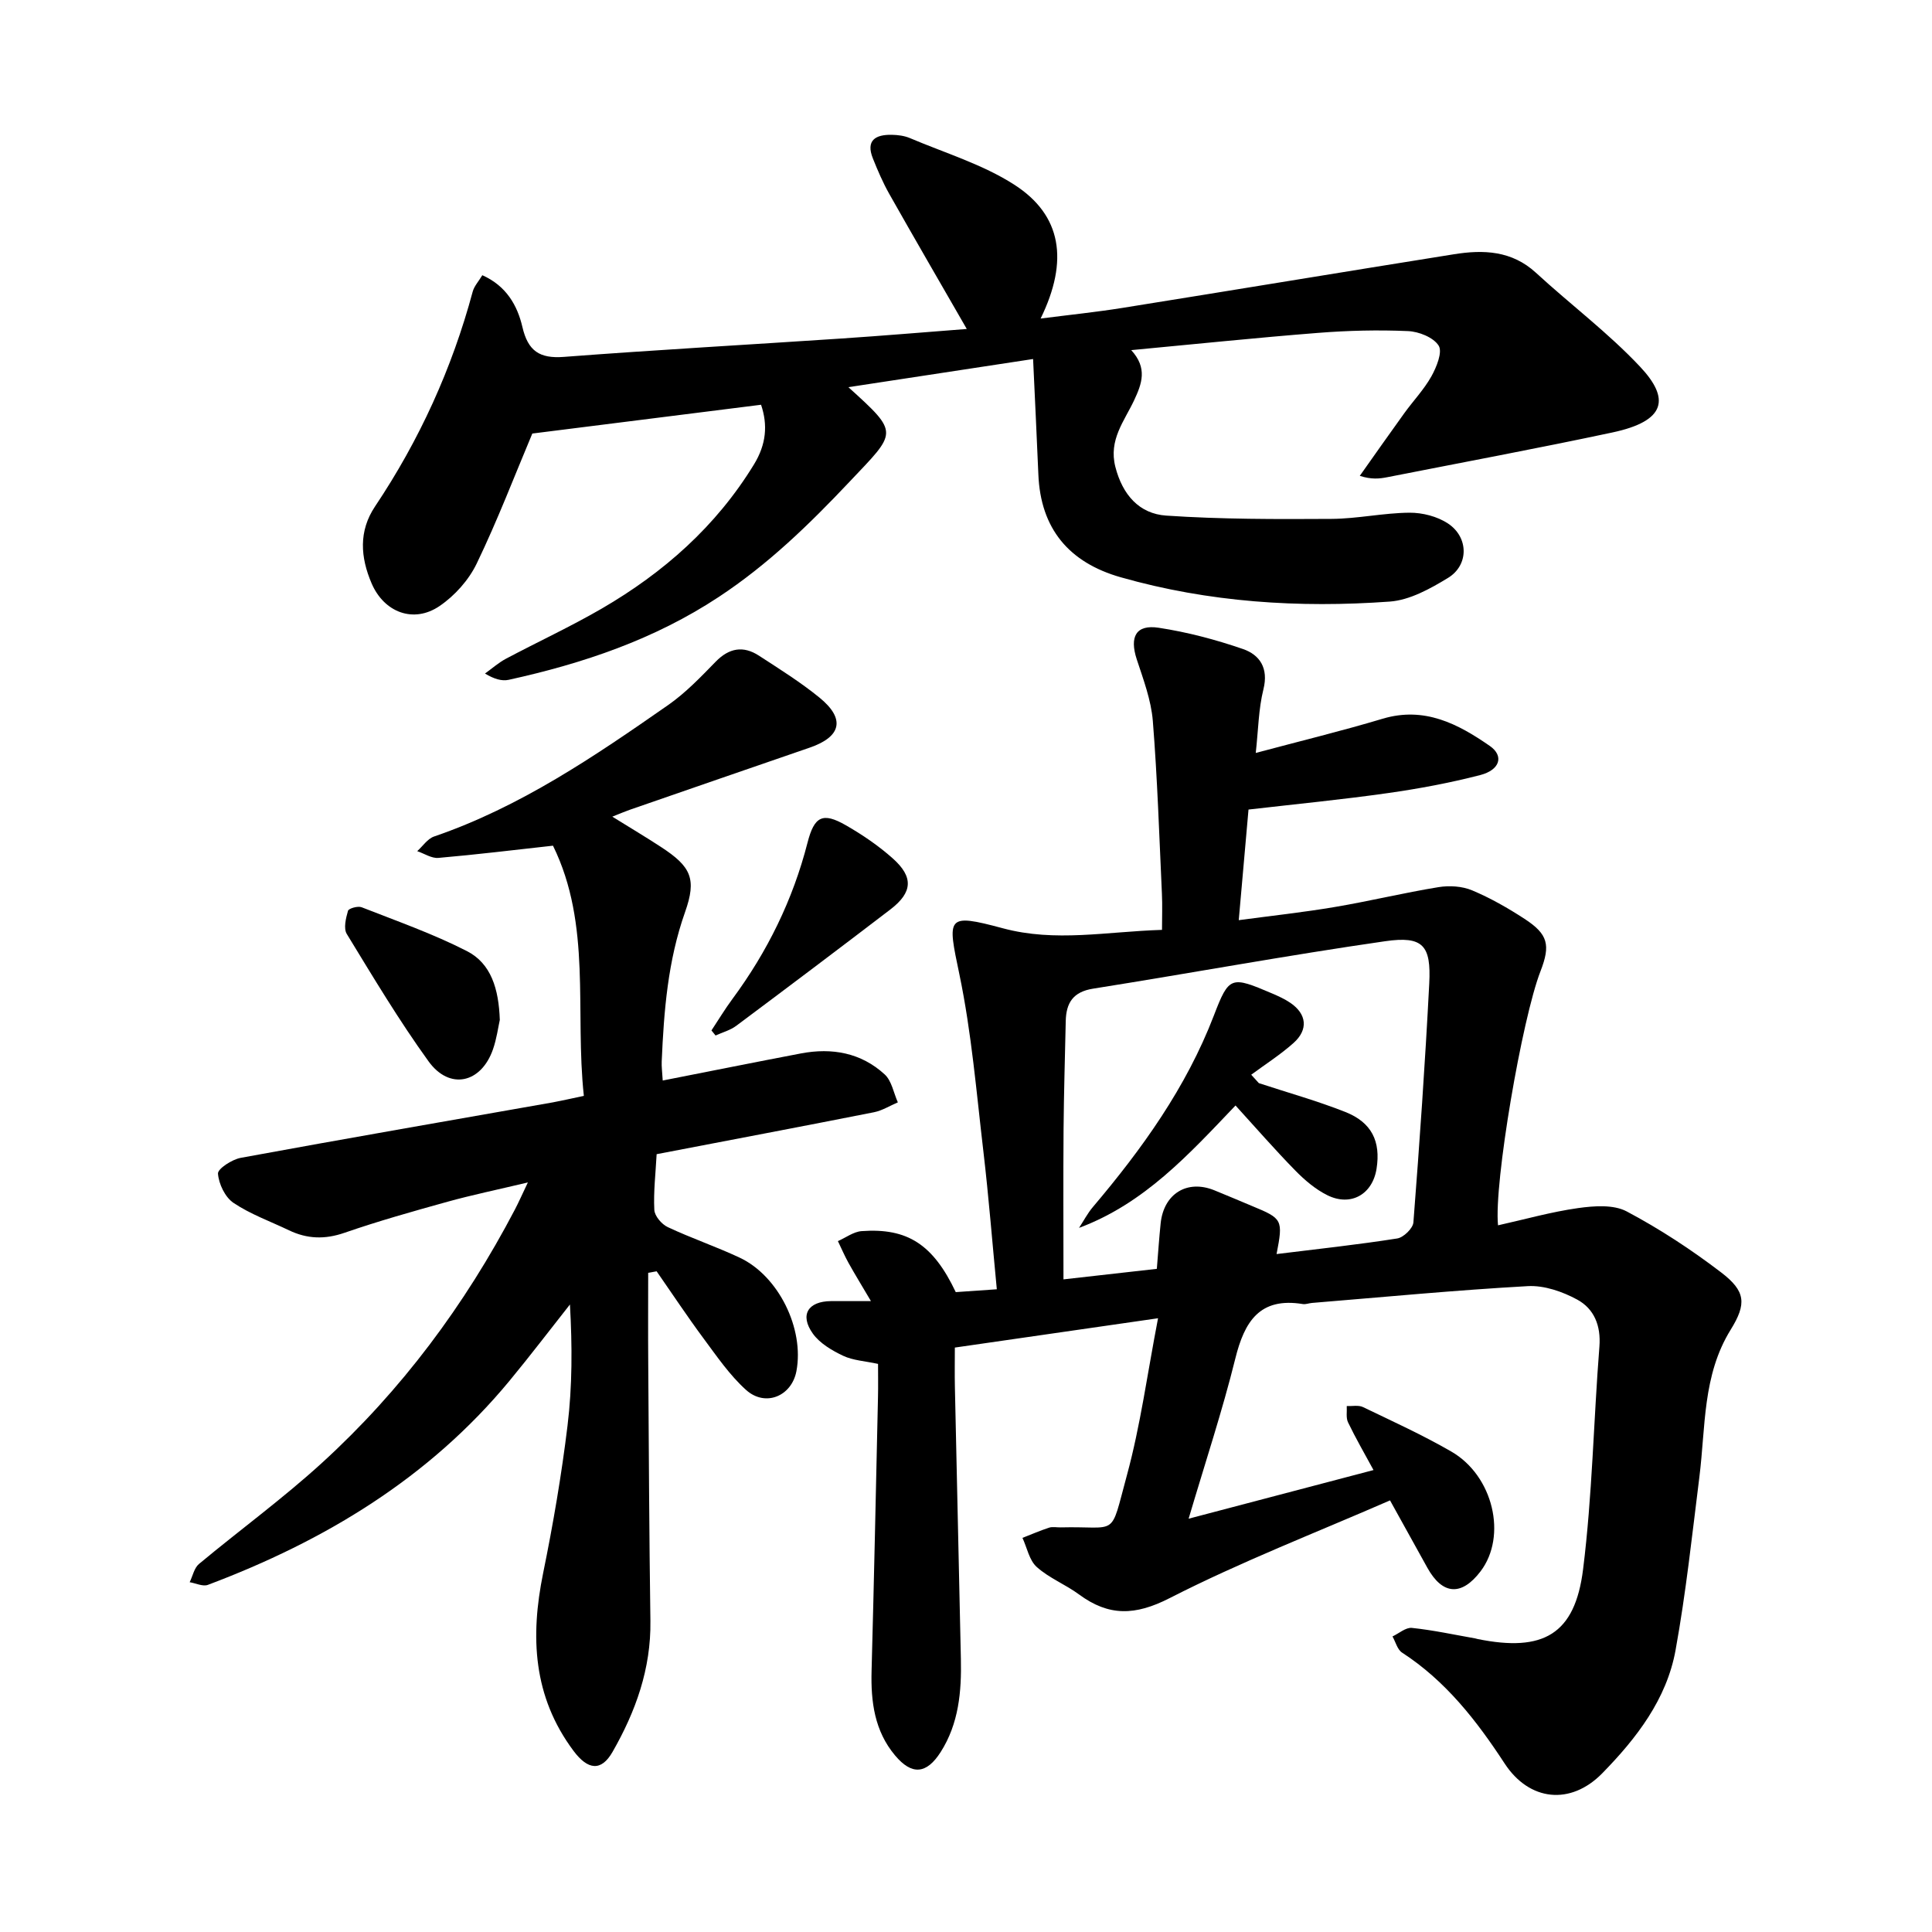
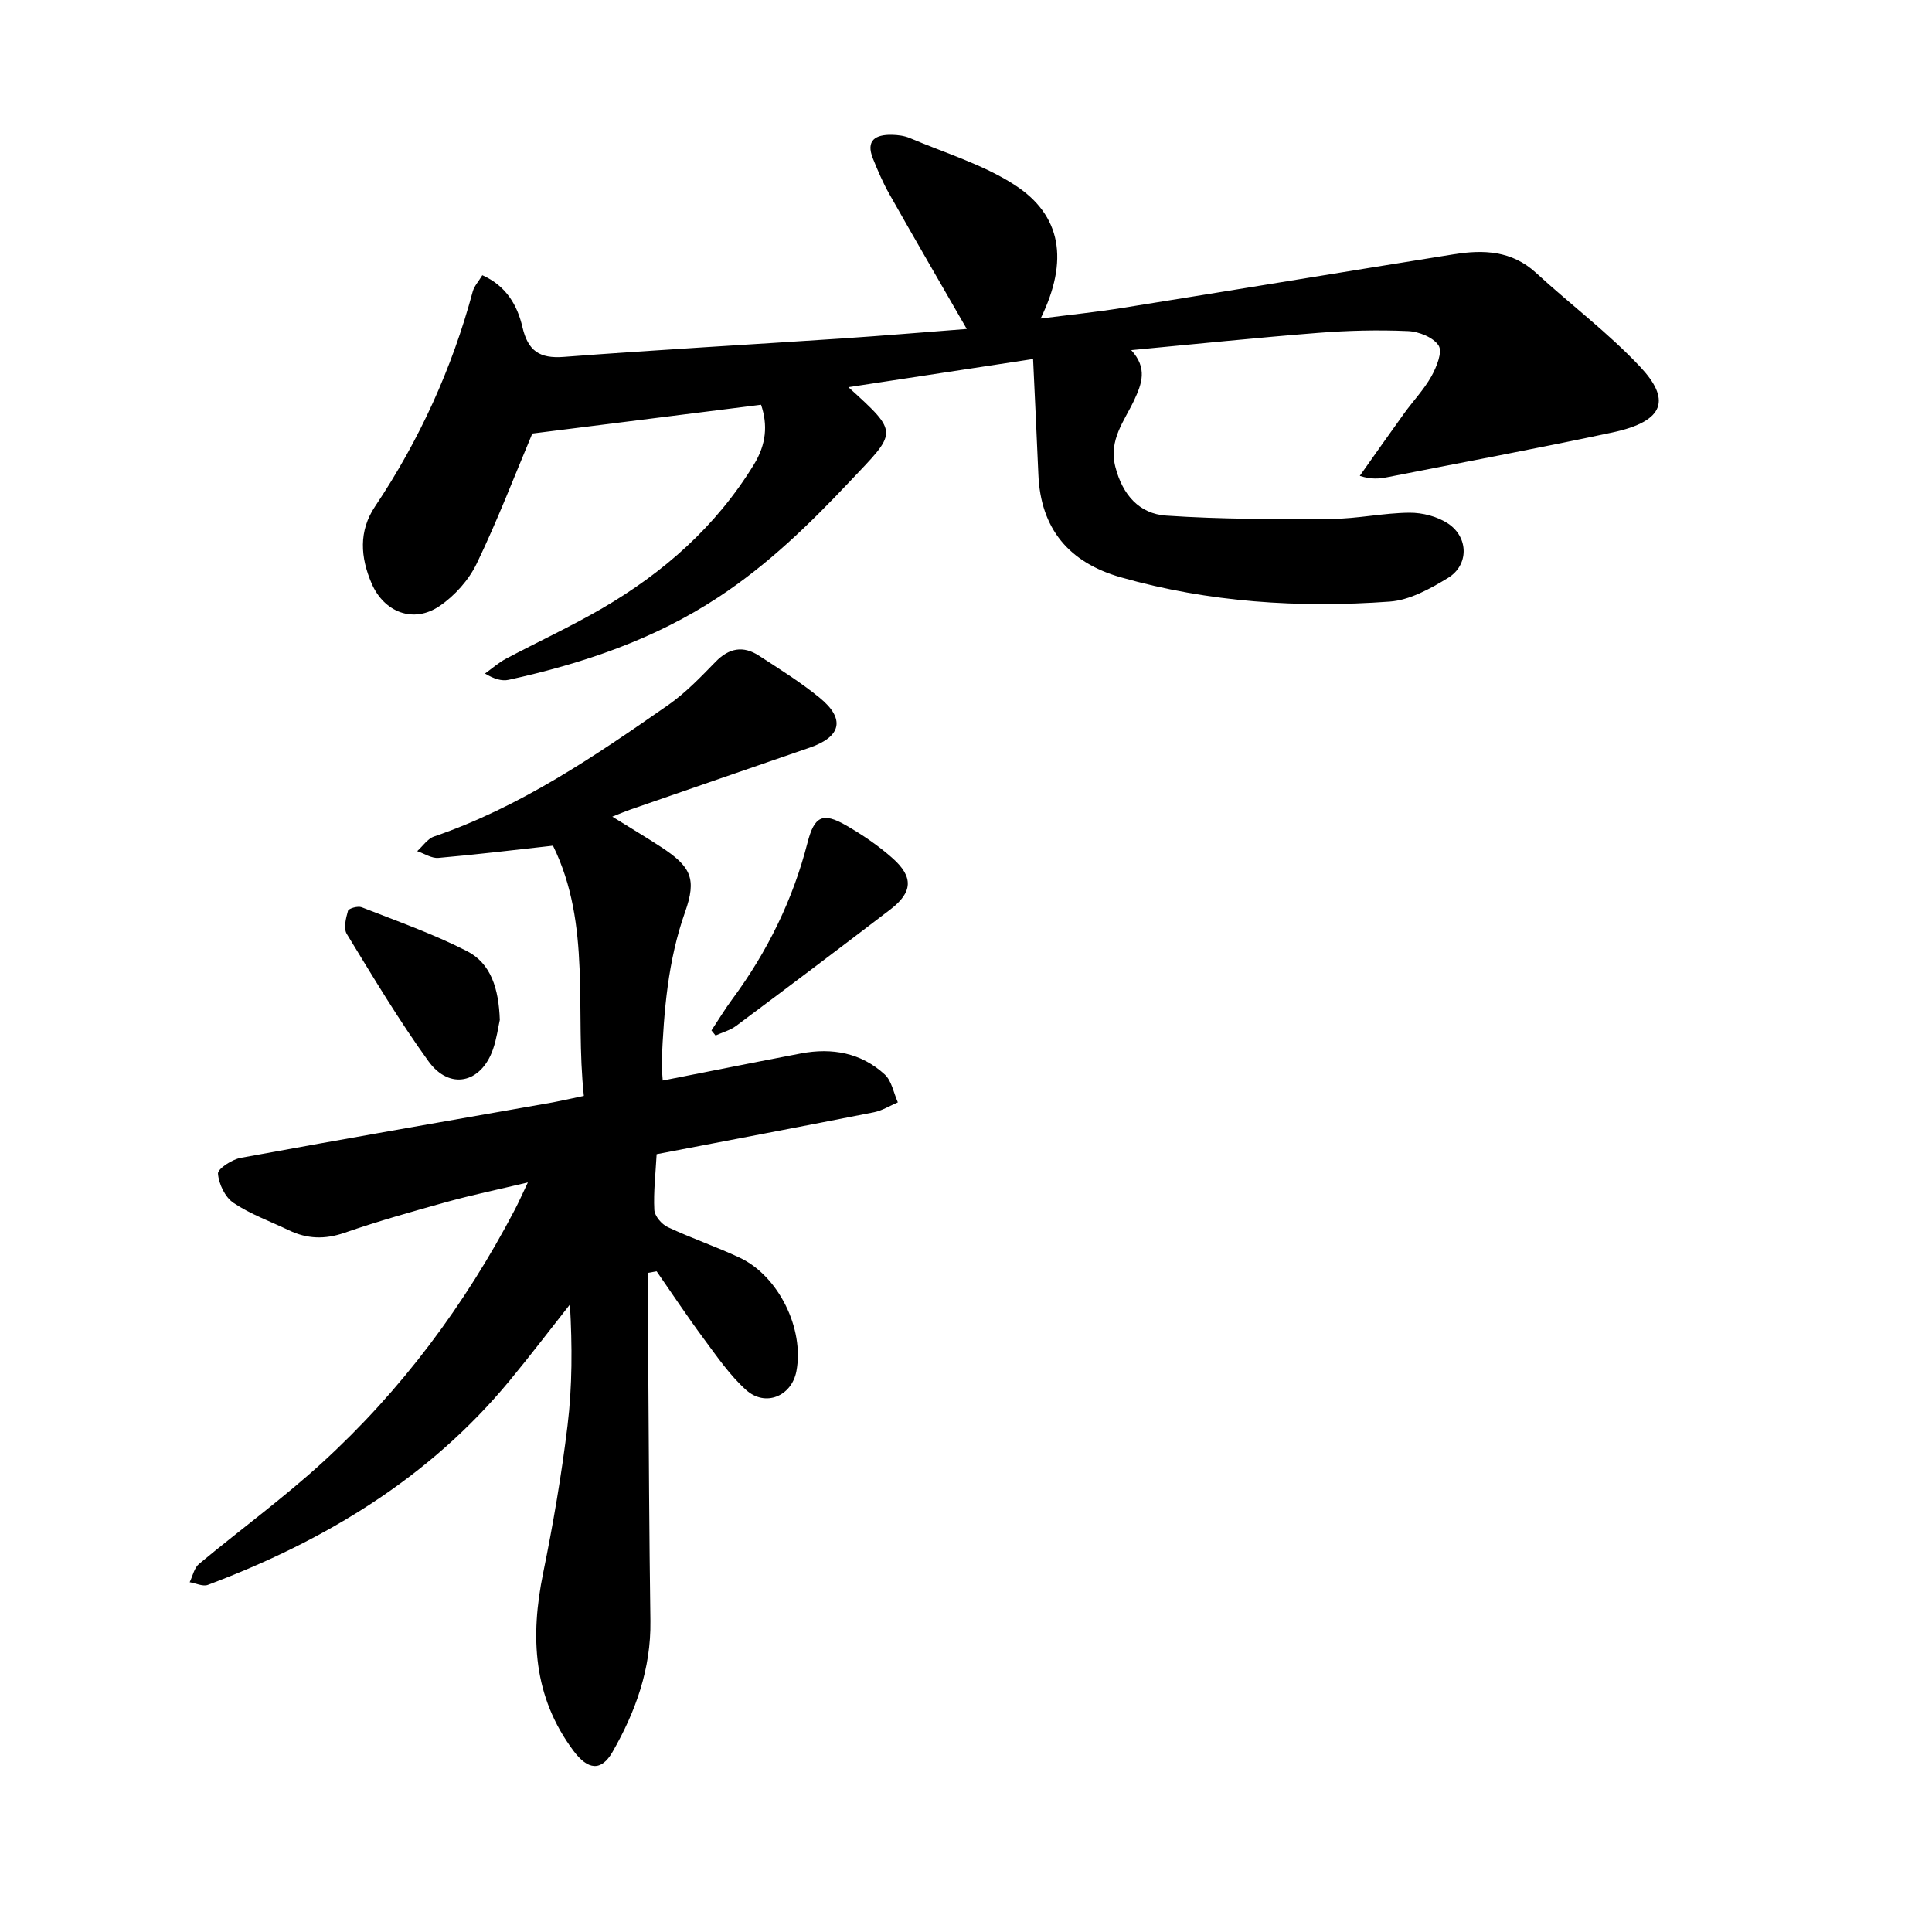
<svg xmlns="http://www.w3.org/2000/svg" enable-background="new 0 0 400 400" viewBox="0 0 400 400">
-   <path d="m287.79 310.64c-15.36 6.7-30.88 12.7-45.62 20.23-7.15 3.66-12.6 3.79-18.76-.75-2.8-2.07-6.2-3.39-8.76-5.69-1.55-1.38-2.01-3.98-2.96-6.03 1.84-.72 3.66-1.51 5.53-2.12.72-.23 1.58-.03 2.38-.05 12.06-.31 10.12 2.42 13.71-10.78 2.81-10.32 4.23-21.02 6.45-32.52-14.92 2.15-28.36 4.09-42.07 6.07 0 2.84-.05 5.5.01 8.16.4 18.77.83 37.53 1.24 56.3.15 6.76-.43 13.39-4.19 19.29-2.93 4.58-5.96 4.84-9.44.69-4.25-5.06-5.03-11.12-4.86-17.49.51-18.92.91-37.85 1.33-56.77.05-2.2.01-4.41.01-6.8-2.71-.59-5.17-.71-7.23-1.68-2.32-1.1-4.83-2.58-6.27-4.59-2.77-3.88-1-6.69 3.76-6.73 2.35-.02 4.7 0 8.27 0-1.88-3.19-3.32-5.53-4.65-7.92-.81-1.45-1.46-3-2.19-4.5 1.64-.72 3.24-1.95 4.92-2.07 9.5-.69 14.8 2.77 19.48 12.63 2.59-.18 5.35-.37 8.5-.59-.95-9.85-1.68-19.17-2.77-28.45-1.45-12.29-2.46-24.69-4.98-36.76-2.49-11.91-2.81-12.7 9-9.53 10.91 2.93 21.44.68 32.95.33 0-2.57.1-5.05-.02-7.53-.55-11.91-.93-23.84-1.88-35.73-.35-4.32-1.96-8.58-3.33-12.76-1.52-4.65-.17-7.25 4.54-6.53 5.91.9 11.79 2.45 17.44 4.4 3.49 1.2 5.34 3.95 4.25 8.34-1.02 4.08-1.06 8.41-1.59 13.18 9.19-2.46 17.81-4.55 26.29-7.09 8.63-2.57 15.57 1.06 22.17 5.64 2.97 2.06 2.12 4.97-1.99 6.03-6.27 1.62-12.69 2.82-19.11 3.73-9.42 1.34-18.9 2.26-28.86 3.41-.65 7.39-1.31 14.76-2.02 22.9 6.86-.92 13.42-1.63 19.91-2.73 7.18-1.21 14.28-2.94 21.47-4.11 2.23-.36 4.86-.2 6.92.66 3.79 1.59 7.42 3.66 10.87 5.91 4.88 3.18 5.41 5.41 3.3 10.85-3.82 9.82-9.67 43.94-8.79 52.6 5.58-1.24 11.03-2.79 16.59-3.57 3.3-.46 7.32-.76 10.05.69 6.83 3.62 13.39 7.92 19.54 12.62 5.1 3.89 5.32 6.49 1.99 11.87-5.85 9.44-5.18 20.13-6.48 30.48-1.5 11.97-2.78 23.99-4.93 35.85-1.84 10.18-8.09 18.26-15.16 25.49-6.57 6.72-15.13 5.81-20.24-2.02-5.8-8.87-12.19-17.08-21.22-22.94-.98-.63-1.34-2.21-1.99-3.35 1.34-.63 2.75-1.9 4.02-1.77 4.4.46 8.76 1.41 13.13 2.18.16.03.31.09.46.12 13.6 2.76 20.17-.94 21.85-14.43 1.91-15.27 2.17-30.75 3.38-46.11.34-4.35-1.1-7.83-4.59-9.73-3.05-1.66-6.86-2.98-10.24-2.79-14.92.83-29.8 2.26-44.69 3.48-.63.05-1.29.33-1.89.23-8.93-1.46-12.08 3.62-13.98 11.32-2.67 10.77-6.17 21.33-9.66 33.12 13.27-3.49 25.54-6.72 38.28-10.07-1.9-3.5-3.71-6.62-5.27-9.87-.46-.95-.2-2.24-.27-3.38 1.13.05 2.42-.24 3.36.21 6.15 2.96 12.39 5.8 18.29 9.21 8.72 5.04 11.58 17.51 6.06 24.79-3.94 5.18-7.89 4.92-11.03-.75-2.39-4.28-4.76-8.58-7.72-13.93zm-23.49-51c8.67-1.07 16.86-1.95 24.98-3.23 1.31-.2 3.26-2.1 3.35-3.33 1.28-16.47 2.43-32.95 3.28-49.45.41-7.91-1.29-9.89-9.13-8.76-20.21 2.91-40.3 6.62-60.46 9.82-4.18.66-5.59 2.97-5.67 6.73-.16 7.46-.39 14.93-.45 22.39-.08 10.13-.02 20.27-.02 31.07 6.66-.75 12.88-1.45 19.33-2.18.28-3.44.48-6.44.79-9.42.64-6.14 5.49-9.12 11.1-6.85 2.64 1.07 5.26 2.19 7.89 3.29 6.25 2.58 6.38 2.82 5.01 9.92z" />
  <path d="m213.89 74.33c-12.91 1.97-25.37 3.87-38.24 5.83 10.68 9.68 10.06 9.18.23 19.59-8.35 8.84-16.86 17.11-27.05 23.83-13.36 8.82-28.1 13.78-43.52 17.17-1.42.31-3.02-.17-4.9-1.3 1.44-1.03 2.79-2.24 4.35-3.07 6.59-3.5 13.38-6.64 19.83-10.38 12.81-7.45 23.67-17.02 31.51-29.84 2.56-4.18 2.88-8.19 1.47-12.36-16.08 2.02-31.92 4.01-47.36 5.96-3.65 8.67-7.2 17.97-11.51 26.91-1.64 3.41-4.55 6.67-7.69 8.8-5.38 3.67-11.49 1.32-14.07-4.68-2.32-5.41-2.72-10.82.71-15.94 9.18-13.72 15.93-28.53 20.22-44.48.31-1.14 1.22-2.11 1.99-3.39 4.97 2.21 7.26 6.26 8.3 10.73 1.15 4.94 3.53 6.57 8.59 6.18 19.17-1.46 38.37-2.53 57.55-3.81 8.53-.57 17.05-1.29 25.86-1.97-5.55-9.65-10.86-18.78-16.05-27.97-1.32-2.34-2.39-4.84-3.39-7.34-1.51-3.77.57-4.95 3.9-4.89 1.25.02 2.6.19 3.74.67 7.27 3.09 15.05 5.43 21.61 9.64 9.85 6.32 11.34 15.74 5.48 27.73 5.94-.76 11.49-1.33 16.99-2.21 22.87-3.66 45.72-7.45 68.59-11.1 6.11-.98 11.98-.76 16.98 3.84 7.12 6.55 14.94 12.41 21.54 19.43 6.22 6.61 5.44 11.25-5.73 13.63-15.49 3.3-31.06 6.2-46.6 9.26-1.63.32-3.28.5-5.69-.28 3.06-4.32 6.09-8.65 9.19-12.94 1.86-2.58 4.1-4.92 5.64-7.67 1.06-1.91 2.33-5.03 1.5-6.35-1.08-1.71-4.11-2.92-6.36-3.01-6.18-.27-12.42-.12-18.59.37-12.65.99-25.27 2.31-38.7 3.57 3.41 3.72 2.21 6.94.59 10.4-2.03 4.32-5.3 8.17-3.88 13.76 1.49 5.82 4.96 9.72 10.53 10.1 11.37.77 22.82.75 34.23.68 5.38-.03 10.76-1.24 16.14-1.28 2.68-.02 5.77.77 7.98 2.24 4.3 2.86 4.33 8.63-.02 11.27-3.68 2.24-7.91 4.59-12.04 4.89-18.79 1.36-37.47.16-55.7-5.03-10.68-3.04-16.62-10.02-17.06-21.35-.32-7.75-.71-15.5-1.09-23.84z" />
  <path d="m120.88 226.89c-1.9-17.58 1.67-35.38-6.39-51.8-8.06.89-15.88 1.85-23.73 2.53-1.41.12-2.92-.9-4.38-1.4 1.16-1.04 2.14-2.57 3.49-3.03 17.83-6.11 33.2-16.58 48.45-27.21 3.62-2.52 6.75-5.8 9.85-8.98 2.78-2.85 5.71-3.36 8.95-1.26 4.26 2.77 8.6 5.48 12.53 8.68 5.42 4.41 4.55 8.11-2.01 10.37-12.43 4.27-24.84 8.57-37.26 12.87-1 .35-1.97.77-3.61 1.42 3.74 2.32 6.95 4.23 10.07 6.27 6.24 4.07 7.44 6.58 4.99 13.5-3.56 10.06-4.38 20.44-4.83 30.93-.05 1.08.11 2.17.21 3.93 9.74-1.91 19.17-3.81 28.62-5.61 6.43-1.22 12.45-.14 17.34 4.35 1.45 1.33 1.84 3.82 2.72 5.78-1.65.7-3.24 1.71-4.95 2.05-14.91 2.95-29.85 5.77-44.99 8.68-.21 3.97-.67 7.77-.48 11.53.06 1.27 1.52 2.98 2.78 3.57 4.87 2.29 10 4.03 14.88 6.32 8.07 3.78 13.42 14.72 11.76 23.5-.98 5.19-6.44 7.49-10.44 3.88-3.37-3.04-6.02-6.92-8.75-10.6-3.38-4.55-6.51-9.29-9.75-13.95-.58.1-1.17.21-1.75.31 0 6.21-.04 12.43.01 18.64.12 17.81.2 35.63.45 53.44.14 9.88-3.05 18.75-7.84 27.11-2.35 4.11-5.12 3.74-8.07-.2-8.4-11.24-8.99-23.63-6.3-36.81 2.06-10.1 3.81-20.3 5.05-30.54.99-8.15.99-16.42.5-25.08-4.17 5.28-8.24 10.63-12.52 15.81-16.68 20.17-38.27 33.14-62.44 42.24-1.04.39-2.5-.34-3.77-.55.63-1.28.93-2.95 1.93-3.78 8.43-7.02 17.33-13.51 25.42-20.89 16.48-15.03 29.63-32.72 39.98-52.48.78-1.49 1.46-3.04 2.69-5.62-6.24 1.49-11.48 2.57-16.61 3.99-7.17 1.99-14.35 4.01-21.37 6.44-4.05 1.4-7.72 1.28-11.48-.52-3.86-1.85-7.98-3.32-11.49-5.68-1.74-1.17-3.05-3.92-3.21-6.05-.08-1 2.9-2.94 4.71-3.27 21.52-3.96 43.09-7.69 64.64-11.49 1.87-.35 3.73-.78 6.4-1.34z" />
  <path d="m103.48 211.16c-.33 1.47-.64 3.86-1.41 6.08-2.45 7.05-9 8.52-13.35 2.49-6.11-8.46-11.48-17.45-16.92-26.36-.71-1.16-.19-3.27.25-4.8.15-.5 2.05-1.04 2.83-.73 7.32 2.87 14.8 5.5 21.78 9.07 5.02 2.56 6.6 7.83 6.82 14.25z" />
-   <path d="m147.3 213.34c1.44-2.17 2.78-4.41 4.33-6.5 7.25-9.81 12.53-20.55 15.56-32.38 1.4-5.46 3.13-6.36 7.95-3.59 3.42 1.96 6.75 4.23 9.69 6.85 4.34 3.86 4.12 7.03-.46 10.55-10.6 8.11-21.26 16.14-31.95 24.12-1.23.92-2.83 1.34-4.27 2-.28-.36-.56-.71-.85-1.05z" />
-   <path d="m255.8 228.88c-9.69 10.16-18.86 20.28-32.4 25.34.95-1.44 1.76-3.01 2.86-4.31 10.21-12.05 19.33-24.75 25.06-39.66 3.15-8.21 3.55-8.19 12.05-4.57 1.31.56 2.63 1.16 3.8 1.96 3.38 2.31 3.74 5.53.64 8.3-2.71 2.42-5.82 4.4-8.76 6.57.53.58 1.05 1.16 1.58 1.74 5.98 1.97 12.06 3.66 17.9 5.97 5.49 2.17 7.36 6.11 6.47 11.76-.84 5.3-5.32 7.88-10.18 5.48-2.46-1.22-4.69-3.12-6.63-5.1-4.21-4.29-8.14-8.82-12.39-13.48z" />
+   <path d="m147.3 213.34c1.44-2.17 2.78-4.41 4.33-6.5 7.25-9.81 12.53-20.55 15.56-32.38 1.4-5.46 3.13-6.36 7.95-3.59 3.42 1.96 6.75 4.23 9.69 6.85 4.34 3.86 4.12 7.03-.46 10.55-10.6 8.11-21.26 16.14-31.95 24.12-1.23.92-2.83 1.34-4.27 2-.28-.36-.56-.71-.85-1.05" />
</svg>